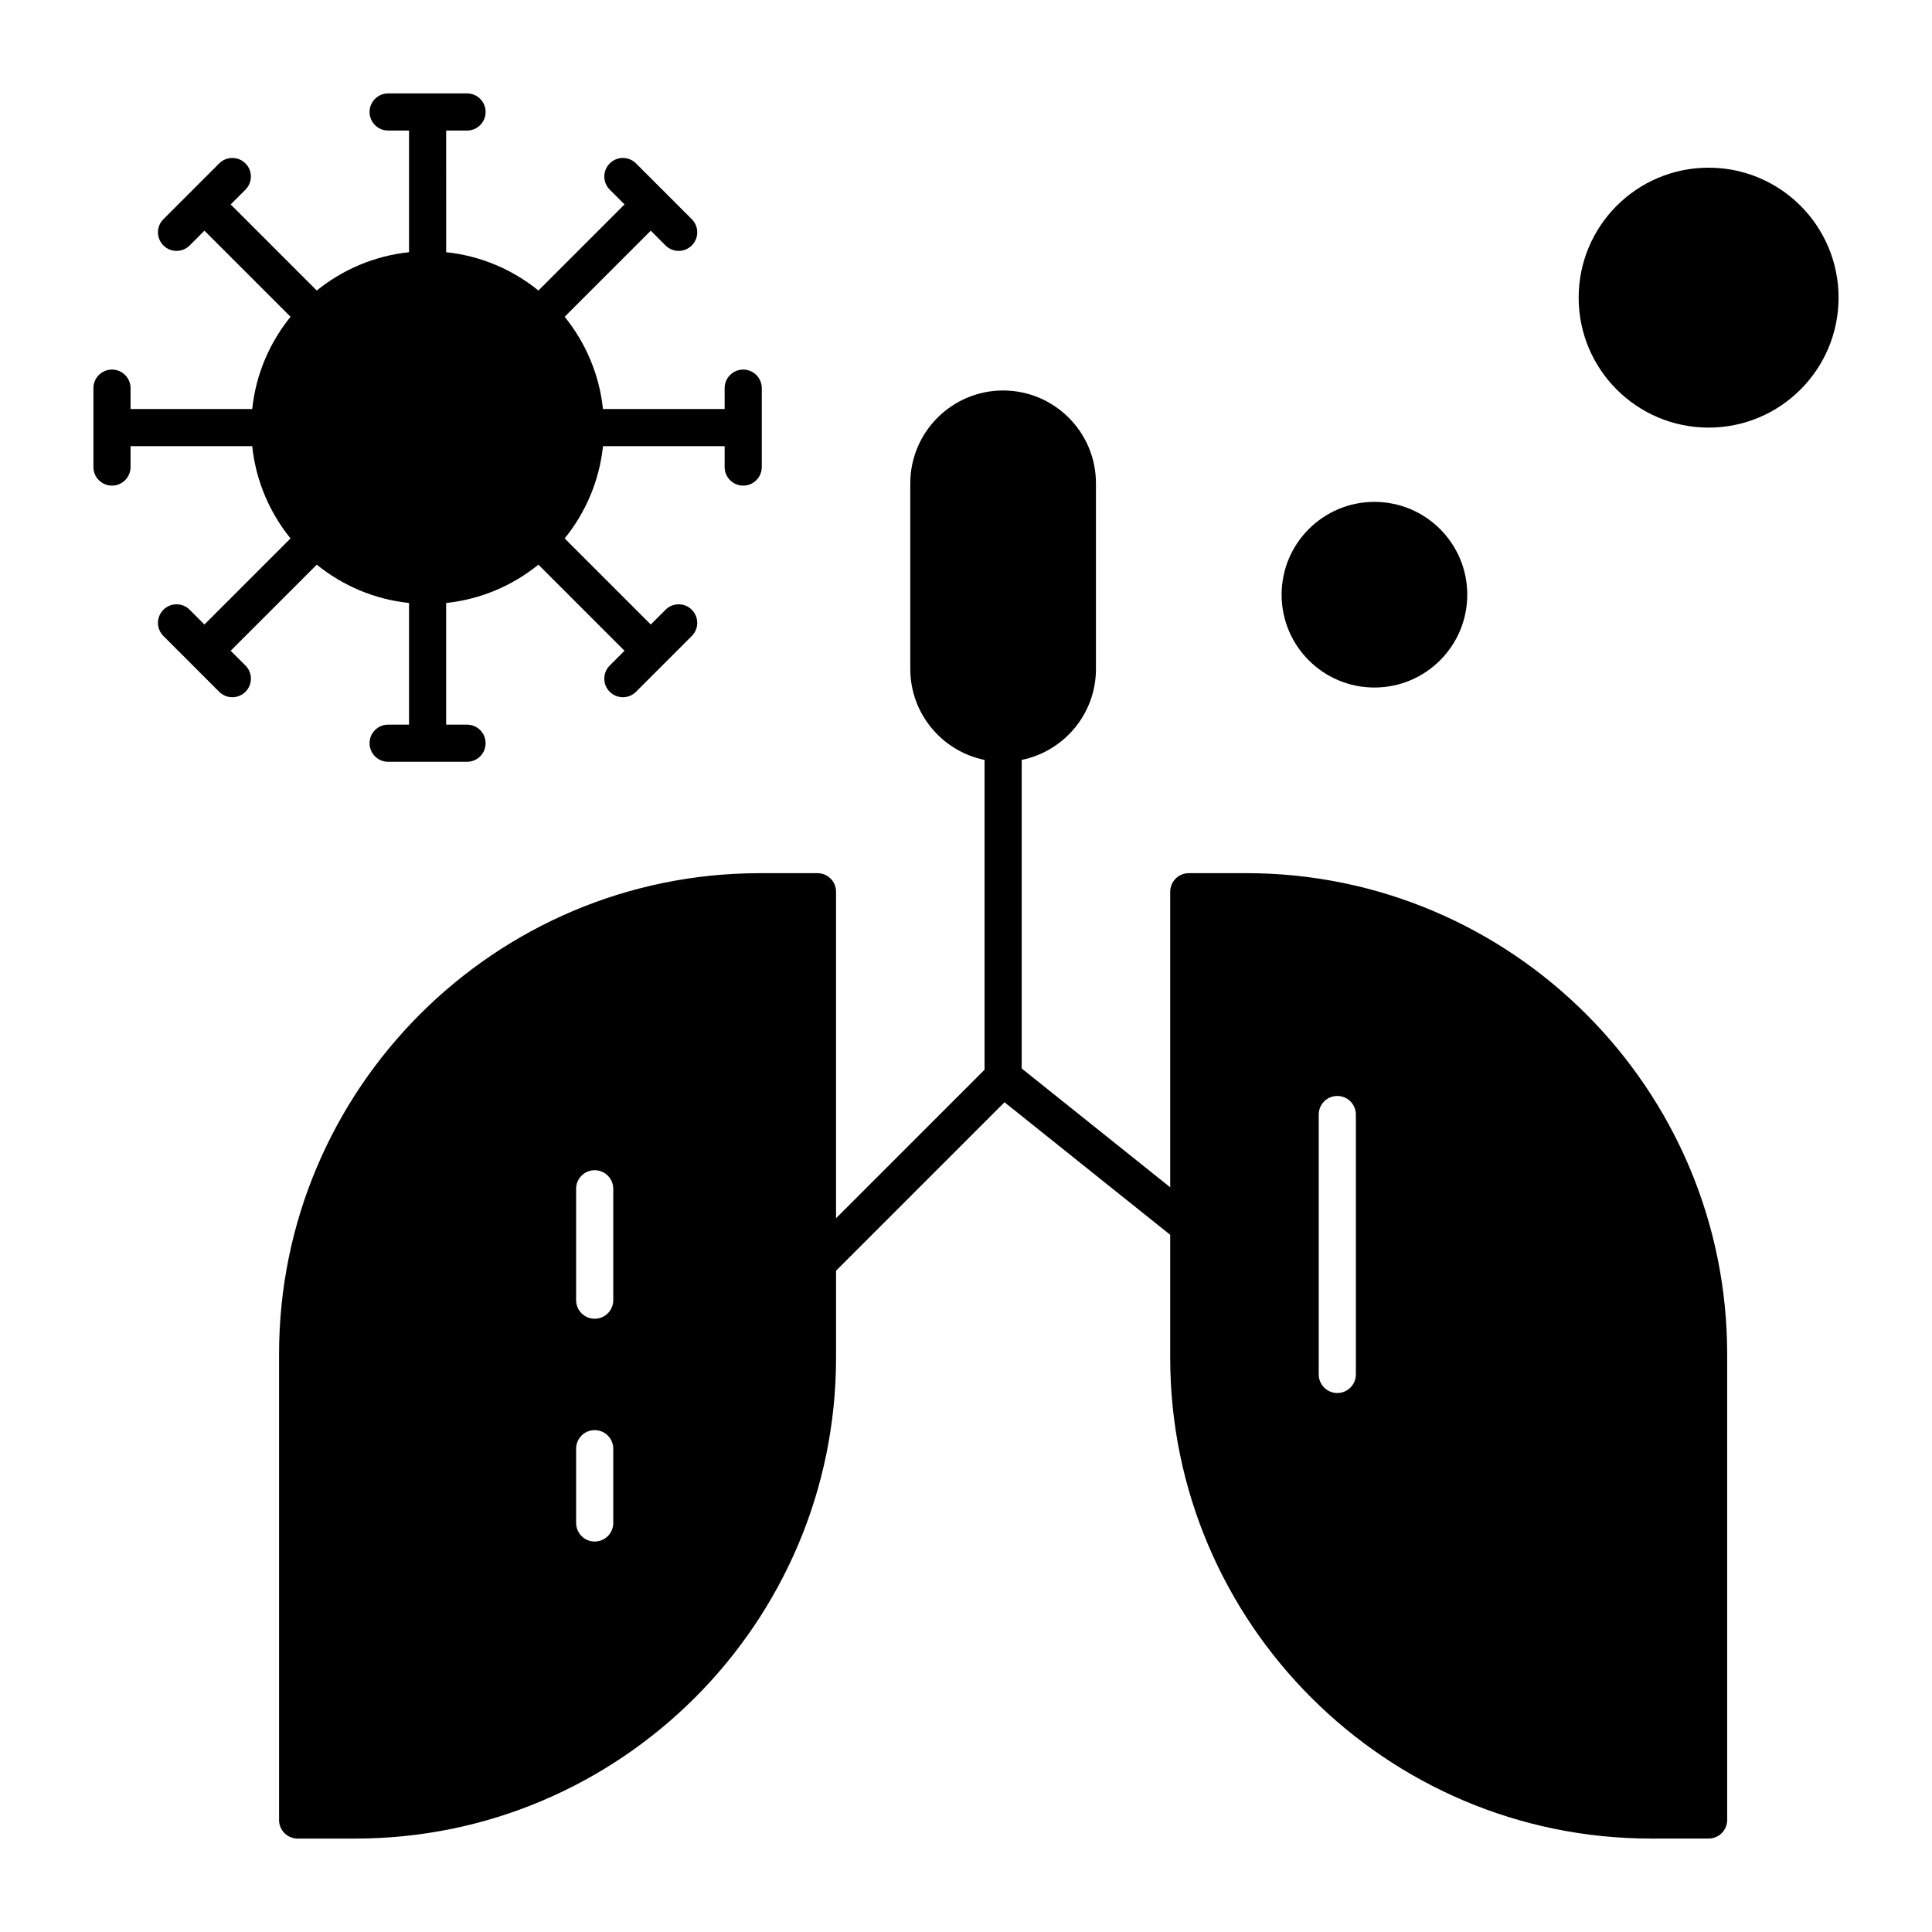
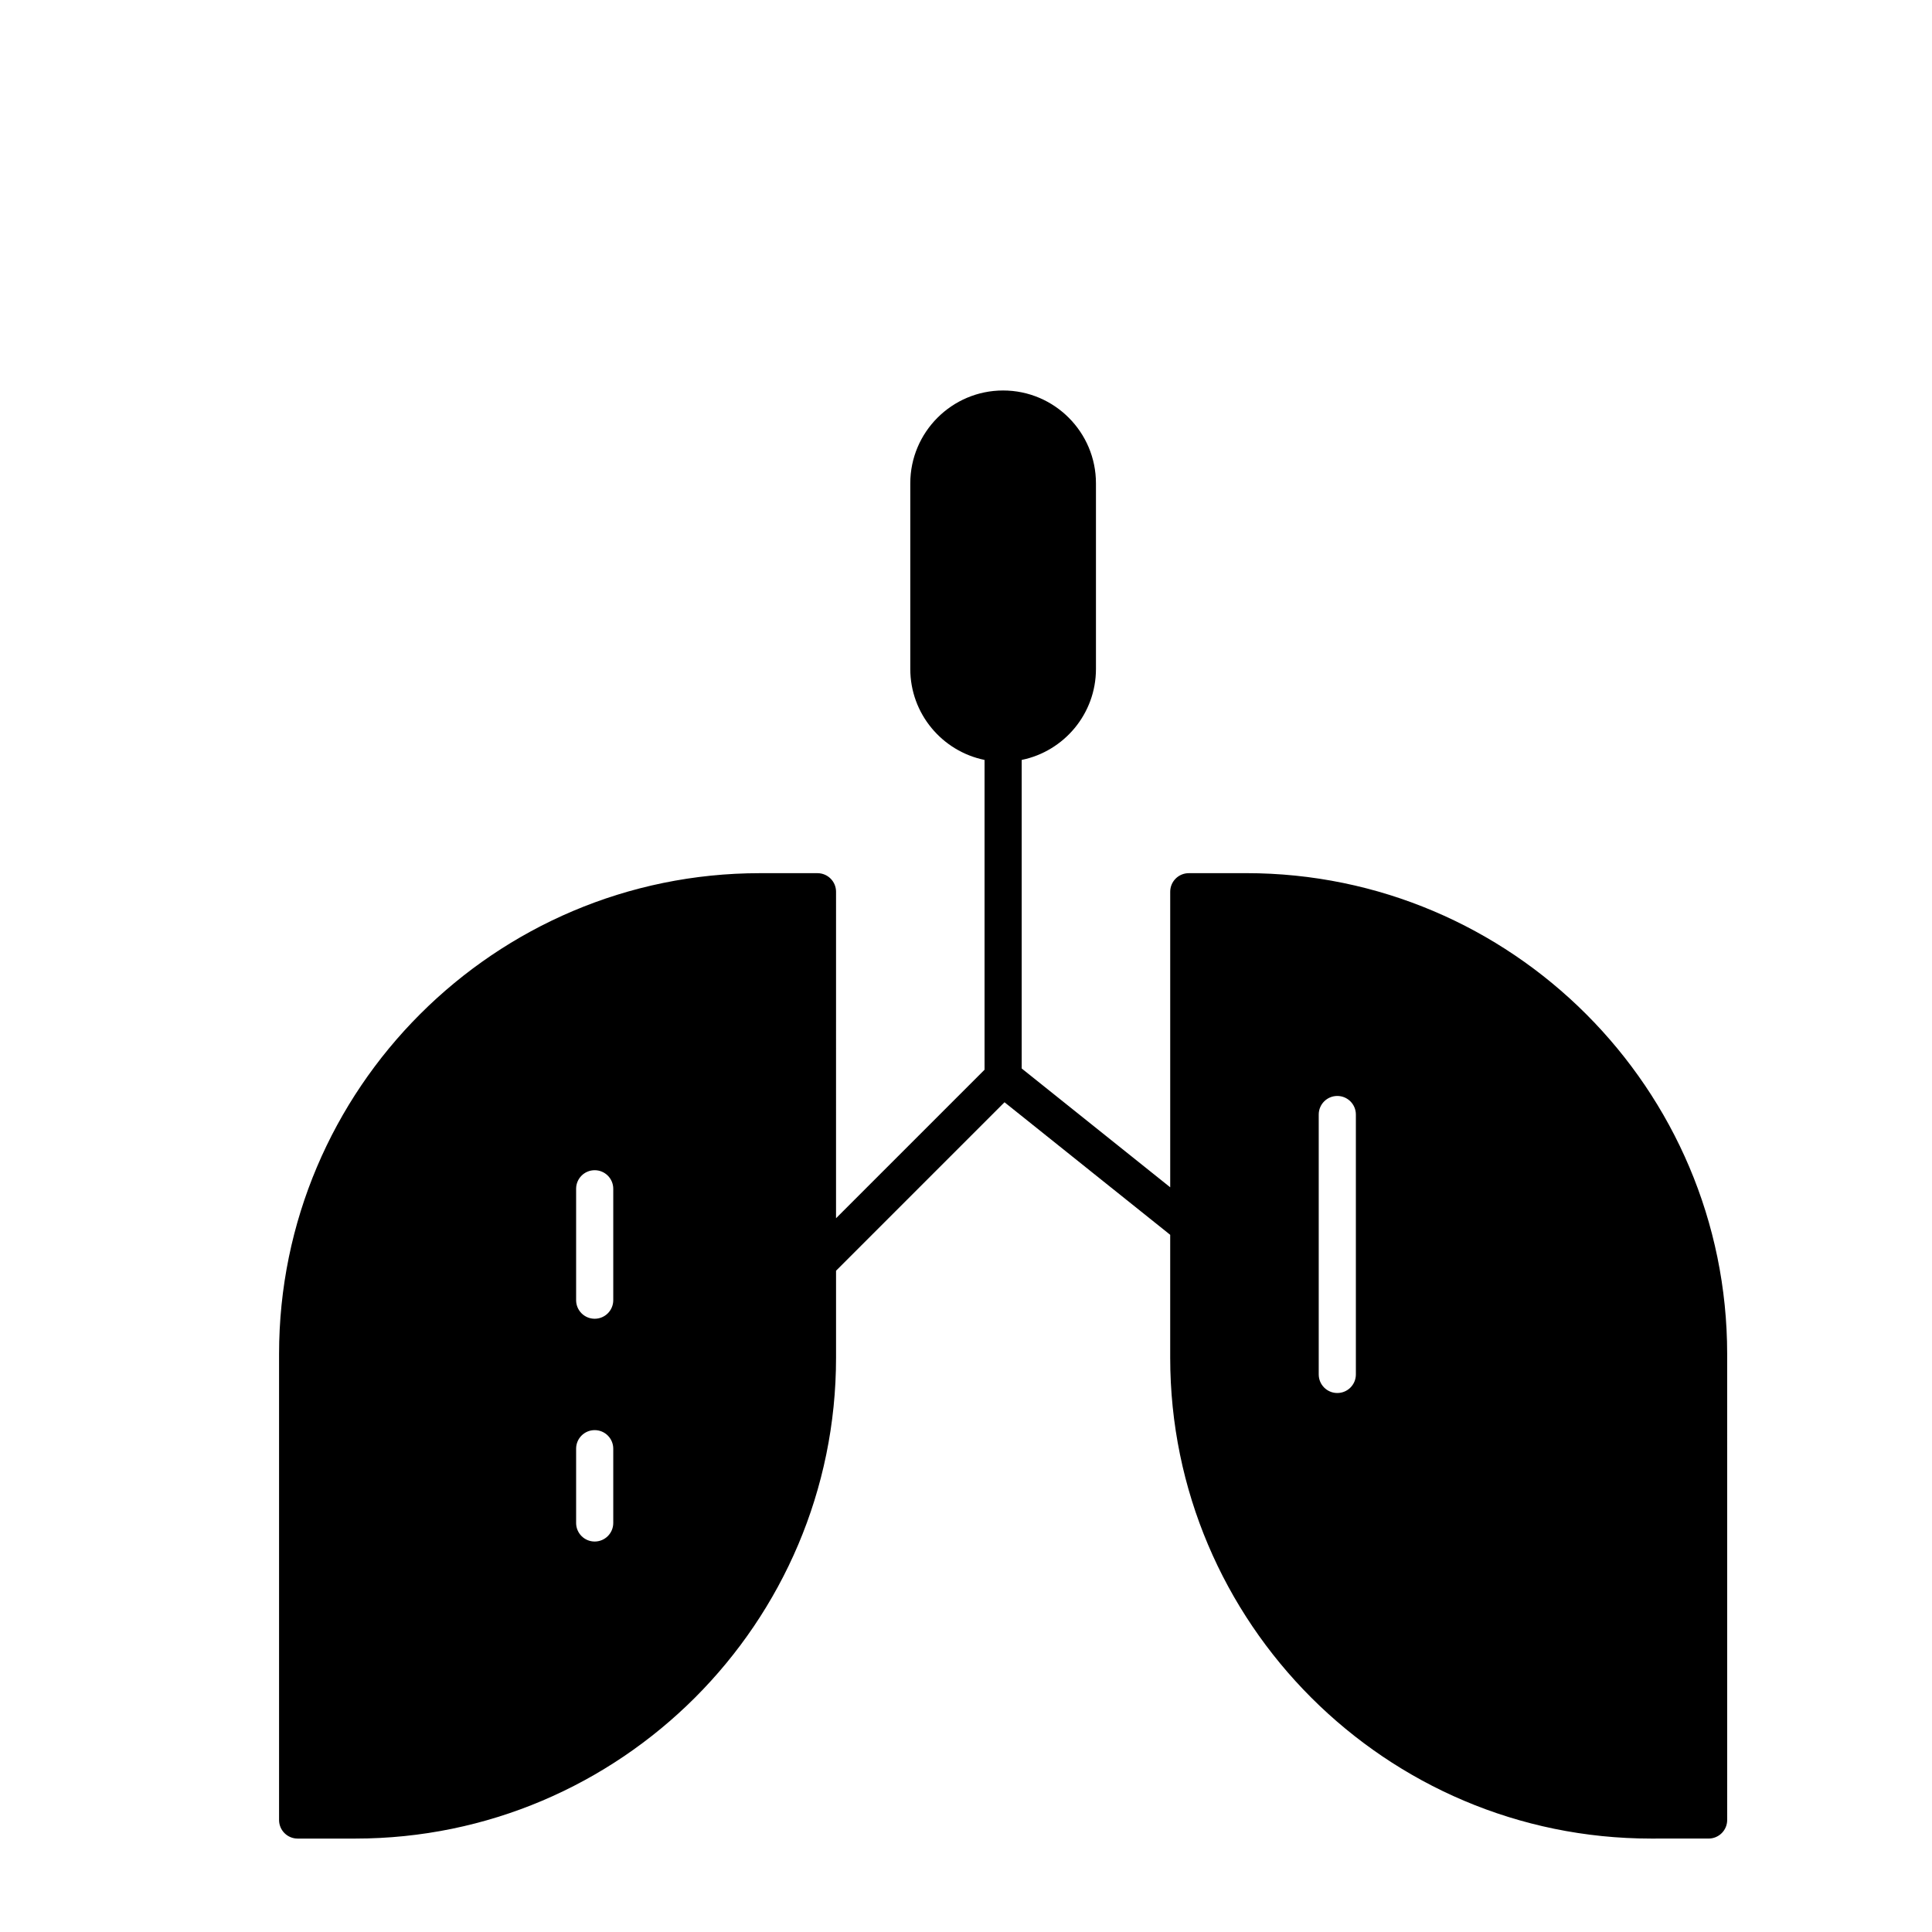
<svg xmlns="http://www.w3.org/2000/svg" fill="#000000" width="800px" height="800px" version="1.1" viewBox="144 144 512 512">
  <g>
    <path d="m474.29 375.4h-15.25c-2.719 0-4.922 2.203-4.922 4.922v78.324l-39.359-31.488v-81.77c11.215-2.285 19.68-12.227 19.68-24.105v-49.199c0-13.566-11.035-24.602-24.602-24.602-13.566 0-24.602 11.035-24.602 24.602v49.199c0 11.879 8.465 21.82 19.68 24.105v82.098l-39.359 39.359 0.004-86.523c0-2.719-2.203-4.922-4.922-4.922h-15.254c-70.262 0-127.43 57.164-127.43 127.43v123.49c0 2.719 2.203 4.922 4.922 4.922h15.254c70.266 0 127.43-57.164 127.43-127.43v-23.055l44.645-44.645 43.91 35.129v32.57c0 70.266 57.164 127.43 127.43 127.43l15.254-0.004c2.719 0 4.922-2.203 4.922-4.922l-0.004-123.49c0-70.266-57.164-127.43-127.43-127.43zm-167.77 172.2c0 2.719-2.203 4.922-4.922 4.922s-4.922-2.203-4.922-4.922v-19.68c0-2.719 2.203-4.922 4.922-4.922s4.922 2.203 4.922 4.922zm0-59.039c0 2.719-2.203 4.922-4.922 4.922s-4.922-2.203-4.922-4.922v-29.52c0-2.719 2.203-4.922 4.922-4.922s4.922 2.203 4.922 4.922zm196.8 19.68c0 2.719-2.203 4.922-4.922 4.922s-4.922-2.203-4.922-4.922v-68.879c0-2.719 2.203-4.922 4.922-4.922s4.922 2.203 4.922 4.922z" />
-     <path d="m205.13 316.46 22.816-22.816c6.832 5.535 15.246 9.188 24.449 10.152v32.242h-5.535c-2.719 0-4.922 2.203-4.922 4.922s2.203 4.922 4.922 4.922h20.91c2.719 0 4.922-2.203 4.922-4.922s-2.203-4.922-4.922-4.922h-5.535v-32.242c9.203-0.969 17.617-4.621 24.449-10.152l22.816 22.816-3.914 3.914c-1.922 1.922-1.922 5.035 0 6.957 0.961 0.961 2.219 1.441 3.481 1.441 1.258 0 2.519-0.48 3.481-1.441l14.785-14.785c1.922-1.922 1.922-5.035 0-6.957-1.922-1.922-5.035-1.922-6.957 0l-3.914 3.914-22.816-22.816c5.535-6.832 9.188-15.242 10.152-24.449h32.238v5.535c0 2.719 2.203 4.922 4.922 4.922s4.922-2.203 4.922-4.922v-20.91c0-2.719-2.203-4.922-4.922-4.922s-4.922 2.203-4.922 4.922v5.535h-32.242c-0.969-9.203-4.621-17.617-10.152-24.449l22.816-22.816 3.914 3.914c0.961 0.961 2.219 1.441 3.481 1.441 1.258 0 2.519-0.48 3.481-1.441 1.922-1.922 1.922-5.035 0-6.957l-14.785-14.785c-1.922-1.922-5.035-1.922-6.957 0-1.922 1.922-1.922 5.035 0 6.957l3.914 3.914-22.816 22.816c-6.832-5.535-15.246-9.188-24.449-10.152l-0.004-32.242h5.535c2.719 0 4.922-2.203 4.922-4.922s-2.203-4.922-4.922-4.922h-20.91c-2.719 0-4.922 2.203-4.922 4.922s2.203 4.922 4.922 4.922h5.535v32.242c-9.203 0.969-17.617 4.621-24.449 10.152l-22.816-22.816 3.914-3.914c1.922-1.922 1.922-5.035 0-6.957-1.922-1.922-5.035-1.922-6.957 0l-14.785 14.785c-1.922 1.922-1.922 5.035 0 6.957 0.961 0.961 2.219 1.441 3.481 1.441 1.258 0 2.519-0.48 3.481-1.441l3.914-3.914 22.816 22.816c-5.539 6.832-9.191 15.246-10.156 24.449h-32.242v-5.535c0-2.719-2.203-4.922-4.922-4.922s-4.922 2.203-4.922 4.922v20.91c0 2.719 2.203 4.922 4.922 4.922s4.922-2.203 4.922-4.922v-5.535h32.242c0.969 9.203 4.621 17.617 10.152 24.449l-22.816 22.816-3.914-3.914c-1.922-1.922-5.035-1.922-6.957 0-1.922 1.922-1.922 5.035 0 6.957l14.785 14.785c0.961 0.961 2.219 1.441 3.481 1.441 1.258 0 2.519-0.48 3.481-1.441 1.922-1.922 1.922-5.035 0-6.957z" />
-     <path d="m532.84 301.6c0 13.586-11.016 24.602-24.602 24.602-13.586 0-24.598-11.016-24.598-24.602 0-13.586 11.012-24.598 24.598-24.598 13.586 0 24.602 11.012 24.602 24.598" />
-     <path d="m631.24 222.88c0 19.02-15.418 34.438-34.438 34.438-19.023 0-34.441-15.418-34.441-34.438 0-19.023 15.418-34.441 34.441-34.441 19.02 0 34.438 15.418 34.438 34.441" />
  </g>
</svg>